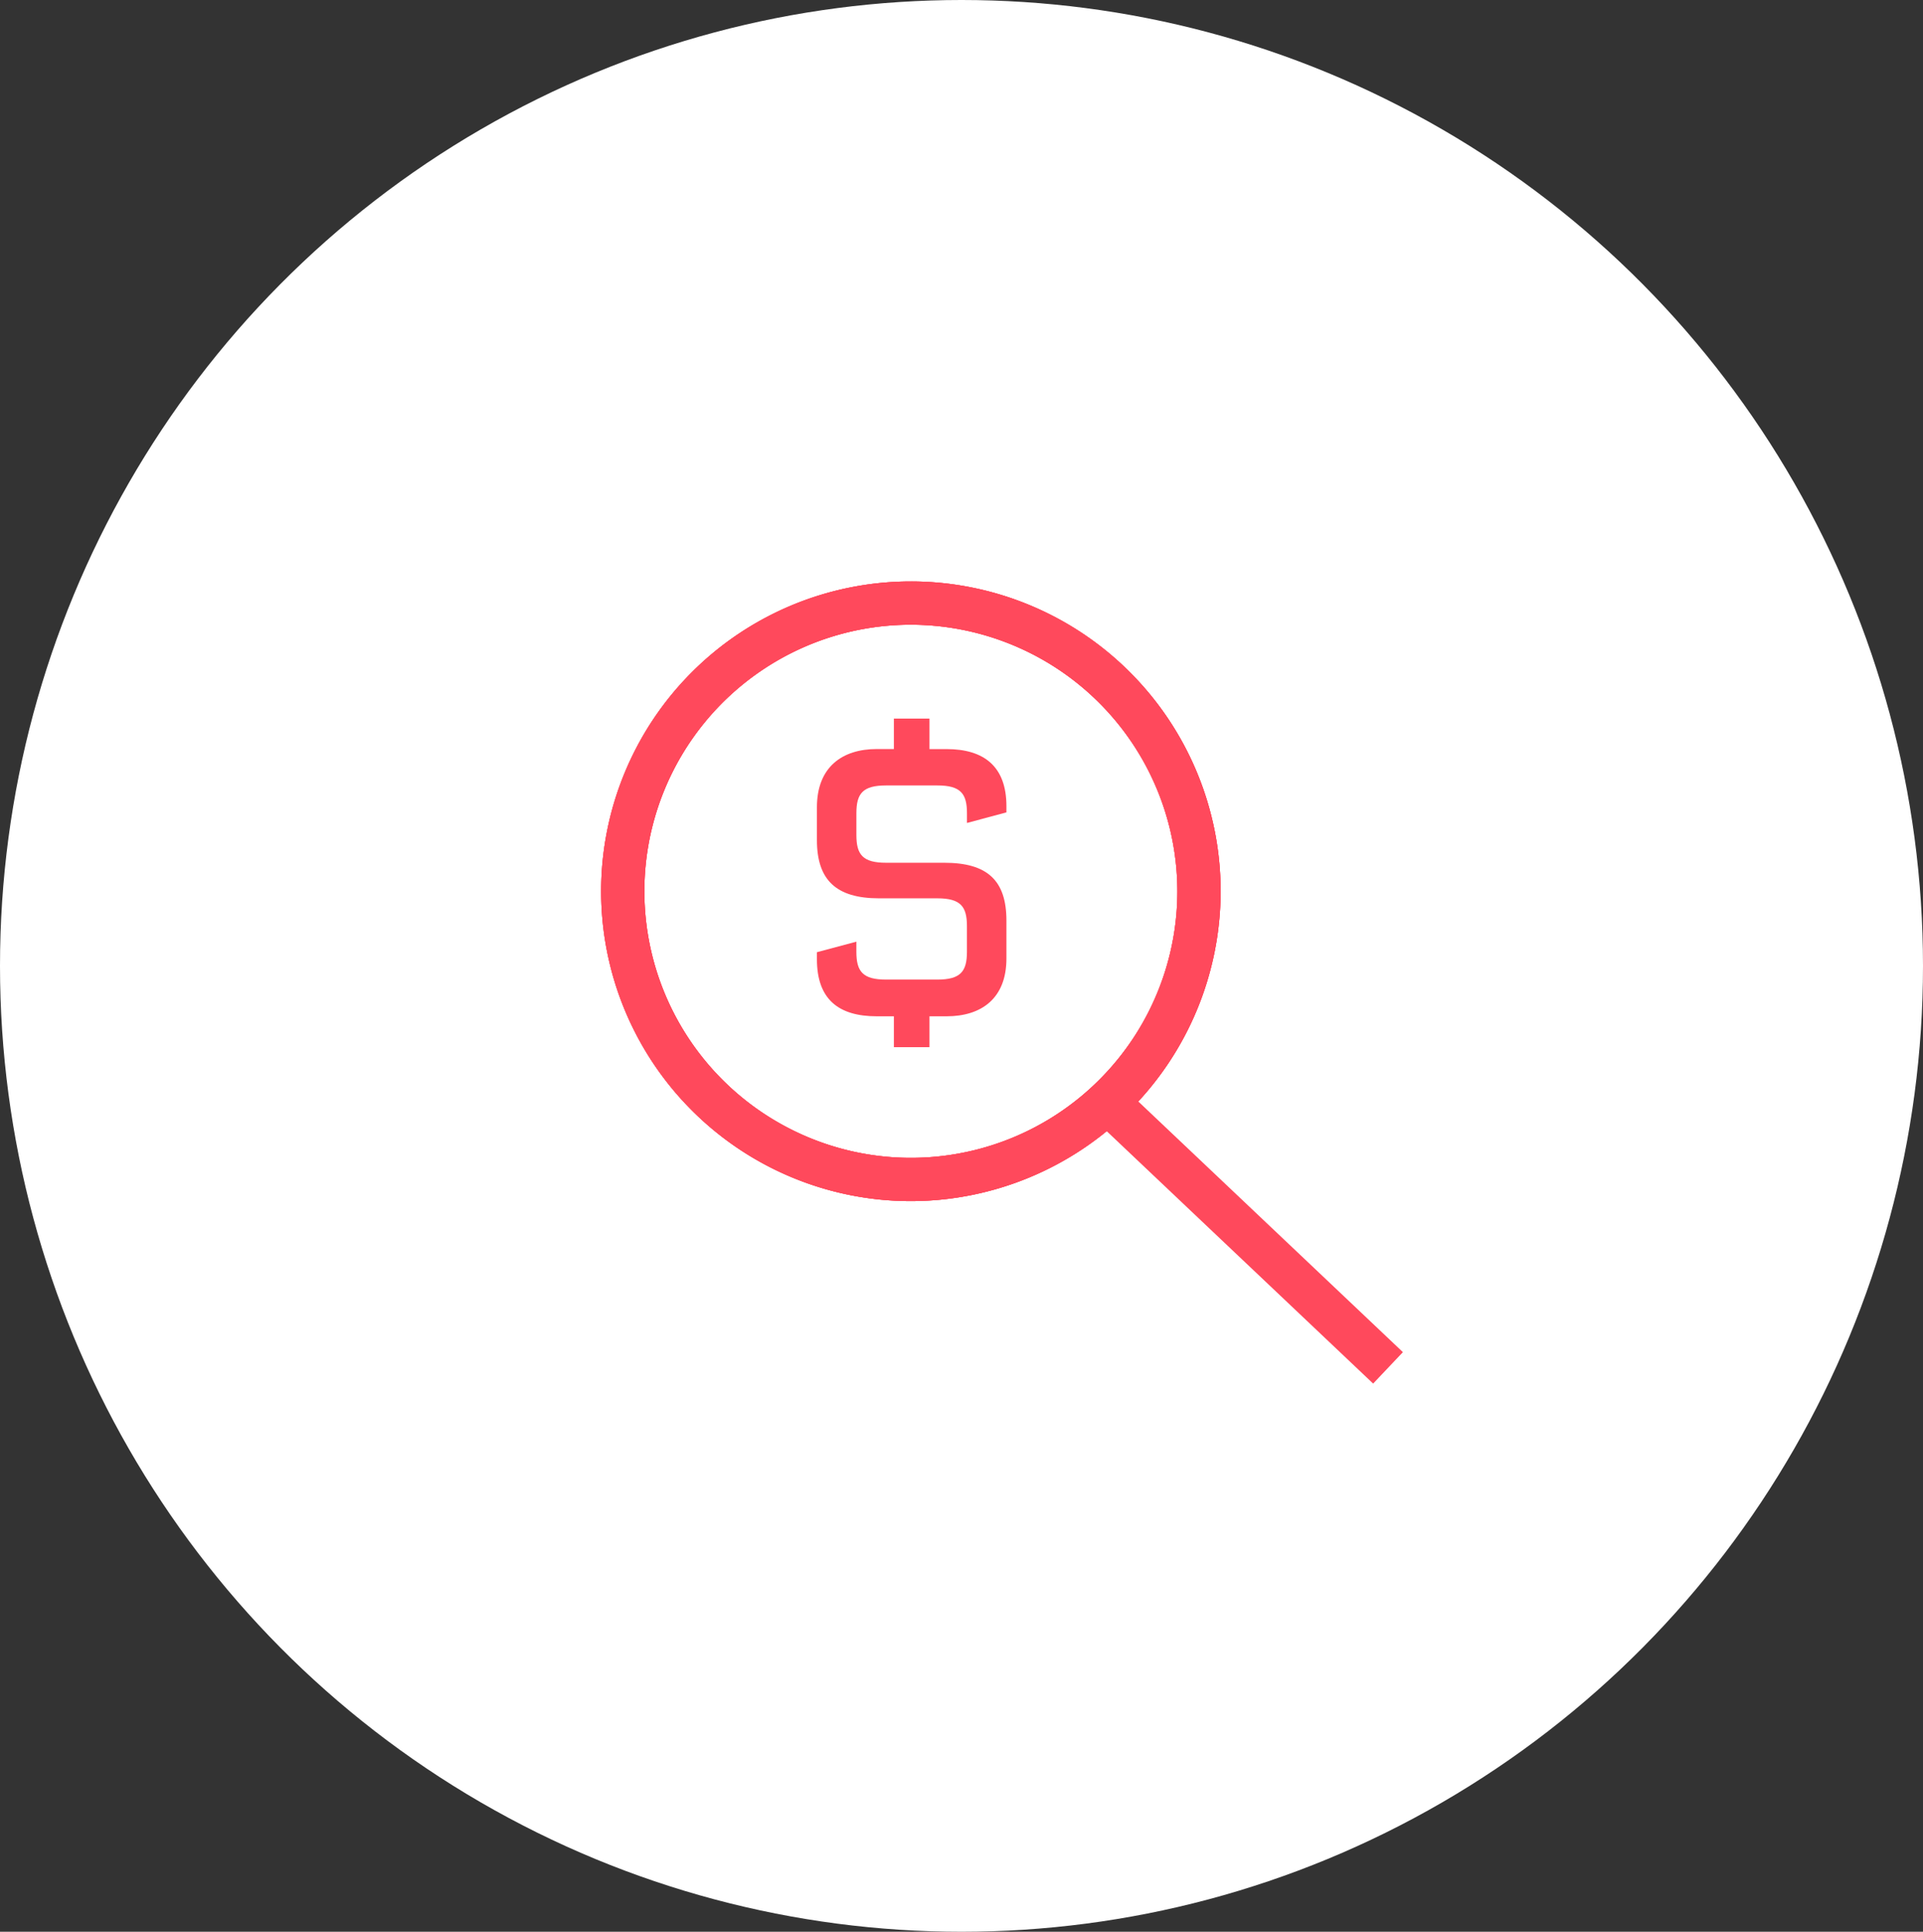
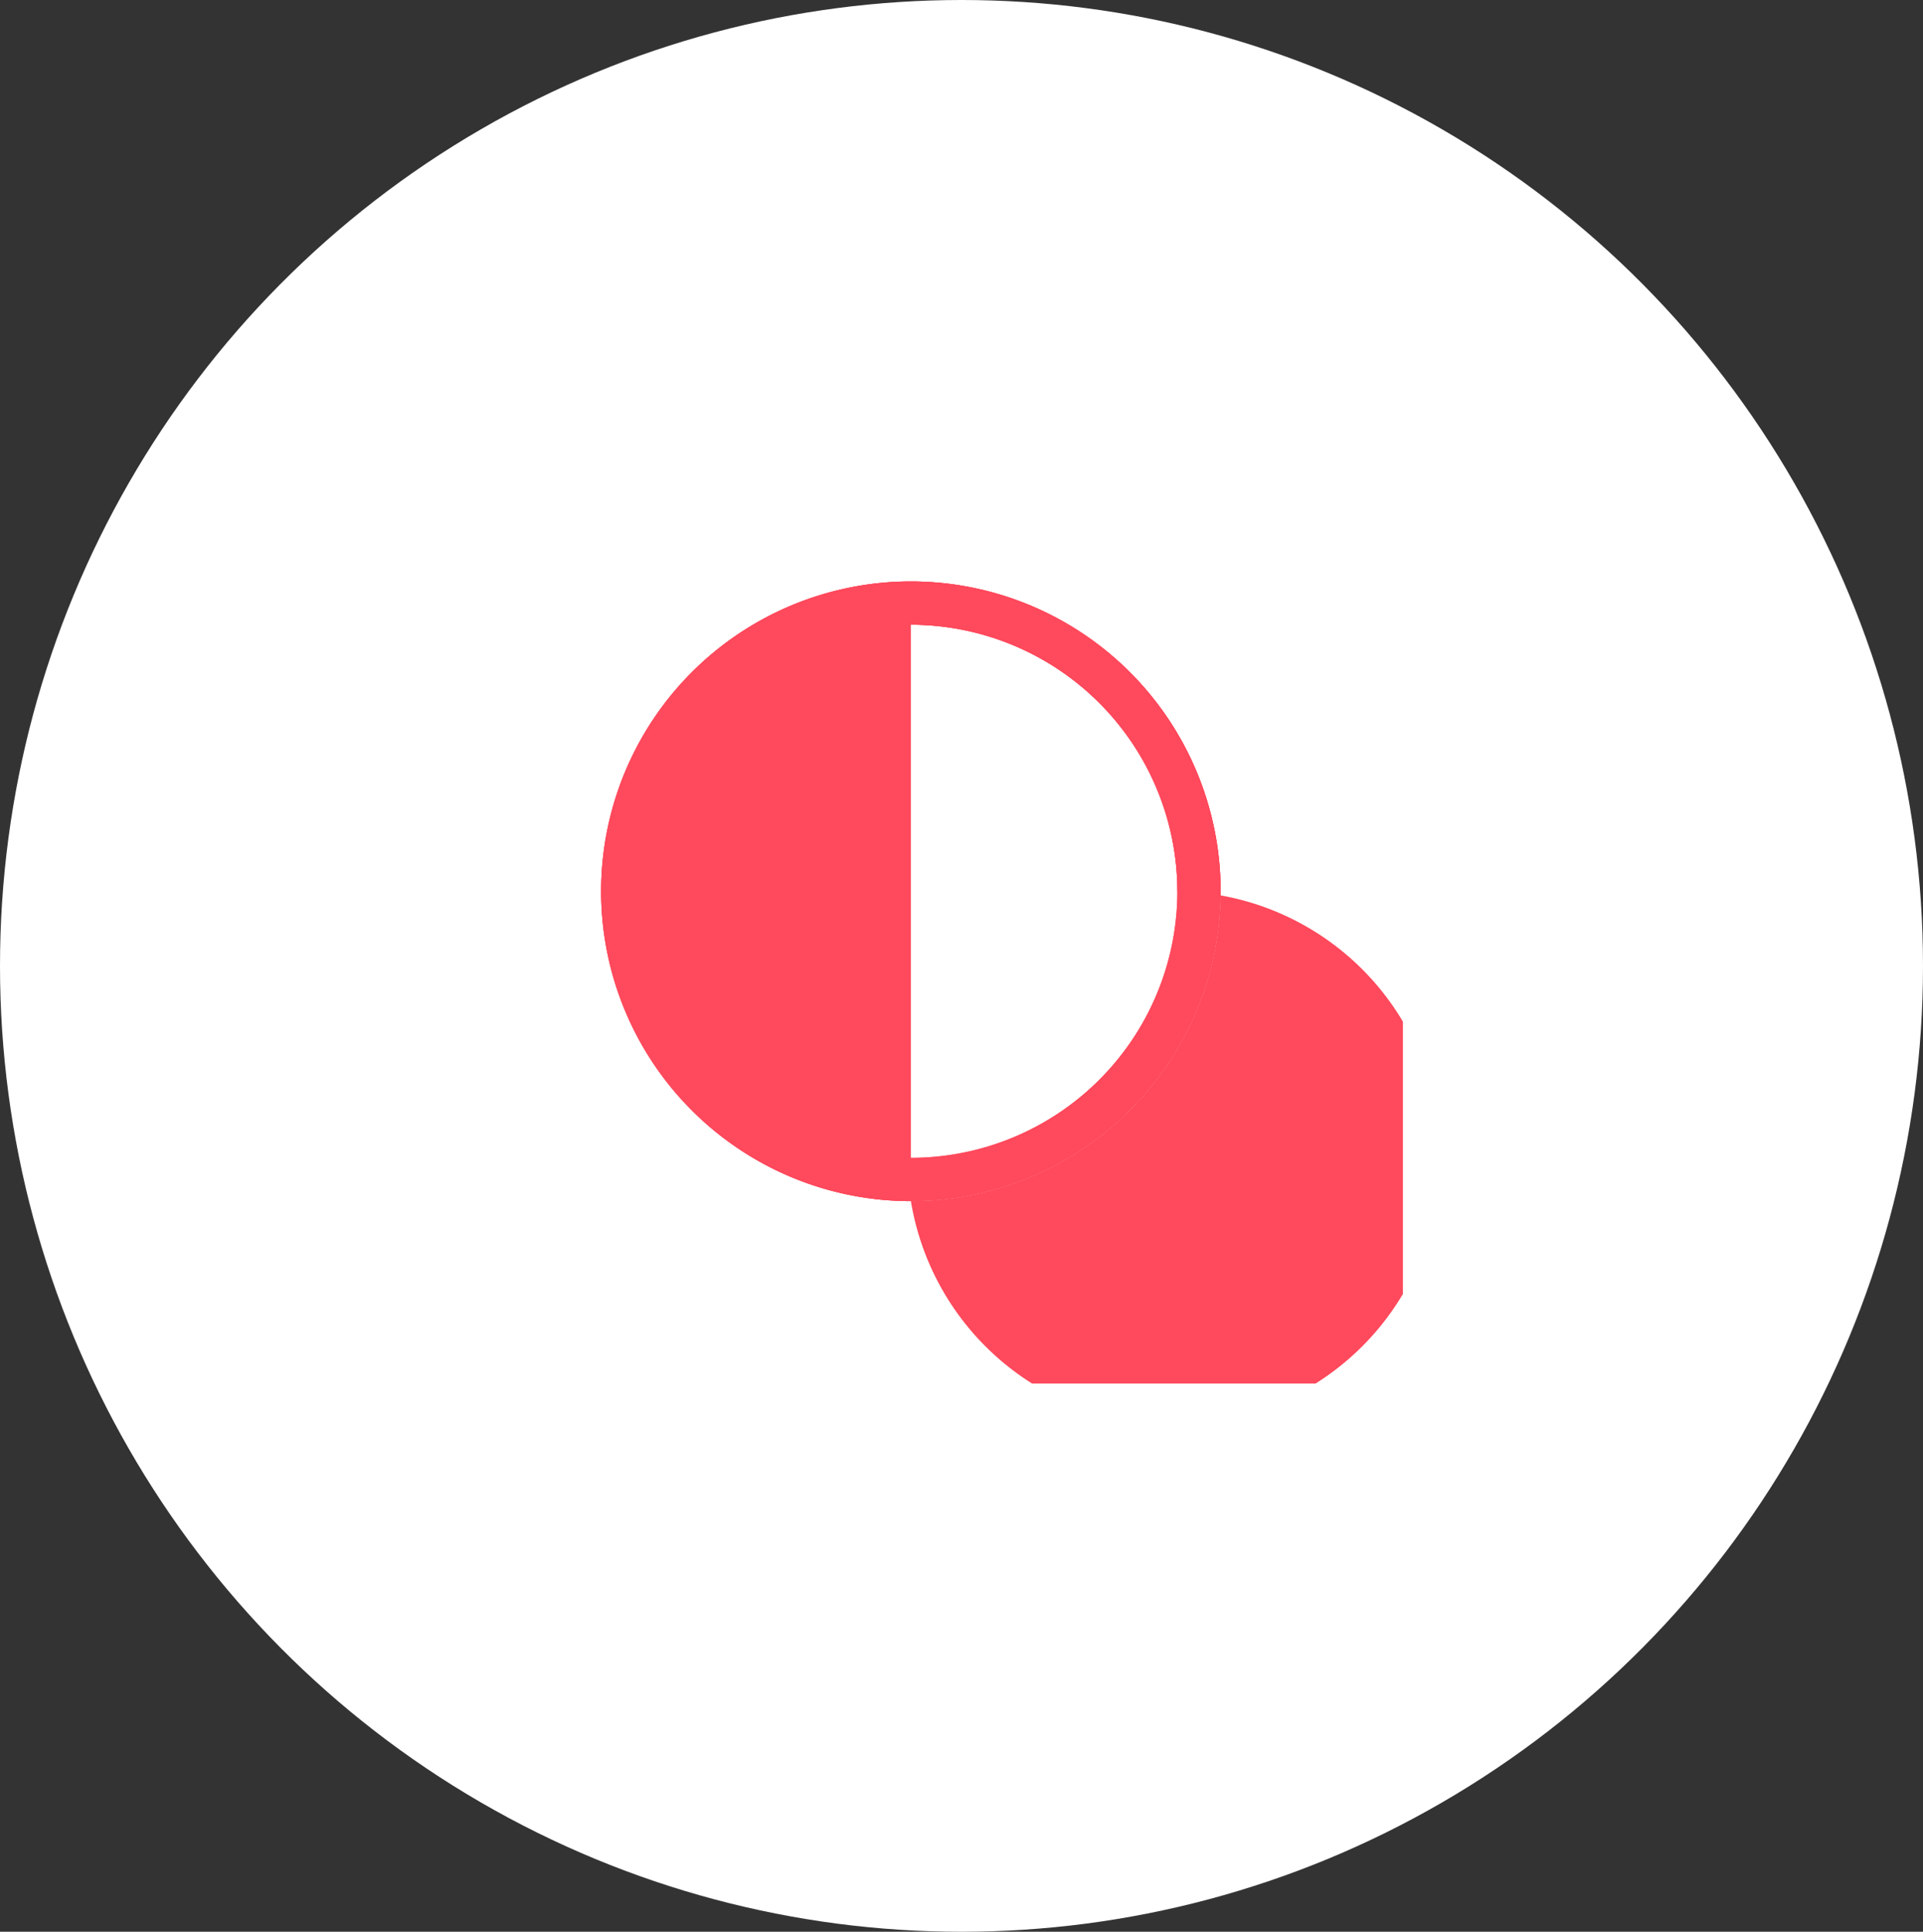
<svg xmlns="http://www.w3.org/2000/svg" width="143.254" height="143.866" viewBox="0 0 143.254 143.866">
  <rect x="0" y="0" width="143.254" height="143.866" fill="#333333" stroke="none" />
  <defs>
    <clipPath id="clip-path">
      <rect id="Rectangle_1523" data-name="Rectangle 1523" width="59.727" height="59.739" fill="none" />
    </clipPath>
  </defs>
  <g id="Group_852" data-name="Group 852" transform="translate(-309 -2099)">
    <g id="Group_844" data-name="Group 844" transform="translate(79 -1788)">
      <ellipse id="Ellipse_55" data-name="Ellipse 55" cx="71.627" cy="71.933" rx="71.627" ry="71.933" transform="translate(230 3887)" fill="#fff" />
    </g>
    <g id="Group_845" data-name="Group 845" transform="translate(353.782 2142.302)">
      <g id="Group_845-2" data-name="Group 845" clip-path="url(#clip-path)">
-         <path id="Path_2034" data-name="Path 2034" d="M23.075,46.151A23.075,23.075,0,1,1,46.15,23.075,23.1,23.1,0,0,1,23.075,46.151m0-42.927A19.852,19.852,0,1,0,42.926,23.075,19.874,19.874,0,0,0,23.075,3.224" fill="#ff495c" />
-         <rect id="Rectangle_1522" data-name="Rectangle 1522" width="3.224" height="28.807" transform="translate(36.595 39.931) rotate(-46.558)" fill="#ff495c" />
+         <path id="Path_2034" data-name="Path 2034" d="M23.075,46.151A23.075,23.075,0,1,1,46.15,23.075,23.1,23.1,0,0,1,23.075,46.151A19.852,19.852,0,1,0,42.926,23.075,19.874,19.874,0,0,0,23.075,3.224" fill="#ff495c" />
        <path id="Path_2035" data-name="Path 2035" d="M23.075,46.151A23.075,23.075,0,1,1,46.15,23.075,23.1,23.1,0,0,1,23.075,46.151m0-42.927A19.852,19.852,0,1,0,42.926,23.075,19.874,19.874,0,0,0,23.075,3.224" fill="#ff495c" />
        <path id="Path_2036" data-name="Path 2036" d="M23.075,46.151A23.075,23.075,0,1,1,46.15,23.075,23.1,23.1,0,0,1,23.075,46.151m0-42.927A19.852,19.852,0,1,0,42.926,23.075,19.874,19.874,0,0,0,23.075,3.224" fill="#ff495c" />
-         <path id="Path_2037" data-name="Path 2037" d="M24.35,34H23.069c-2.823,0-4.453-1.251-4.453-4.249v-.524l2.939-.786V29.2c0,1.455.466,2.066,2.212,2.066h3.813c1.746,0,2.211-.611,2.211-2.066V27.281c0-1.456-.465-2.067-2.211-2.067H23.244c-3.2,0-4.628-1.368-4.628-4.337V18.433c0-3,1.892-4.337,4.453-4.337H24.35v-2.27H27V14.1H28.28c2.765,0,4.453,1.281,4.453,4.25v.465l-2.94.786v-.728c0-1.455-.465-2.066-2.211-2.066H23.768c-1.746,0-2.212.611-2.212,2.066V20.5c0,1.455.466,2.066,2.212,2.066h4.337c3.2,0,4.628,1.31,4.628,4.308V29.7C32.733,32.665,30.87,34,28.28,34H27v2.3H24.35Z" transform="translate(-2.541 -1.614)" fill="#ff495c" />
      </g>
    </g>
  </g>
</svg>